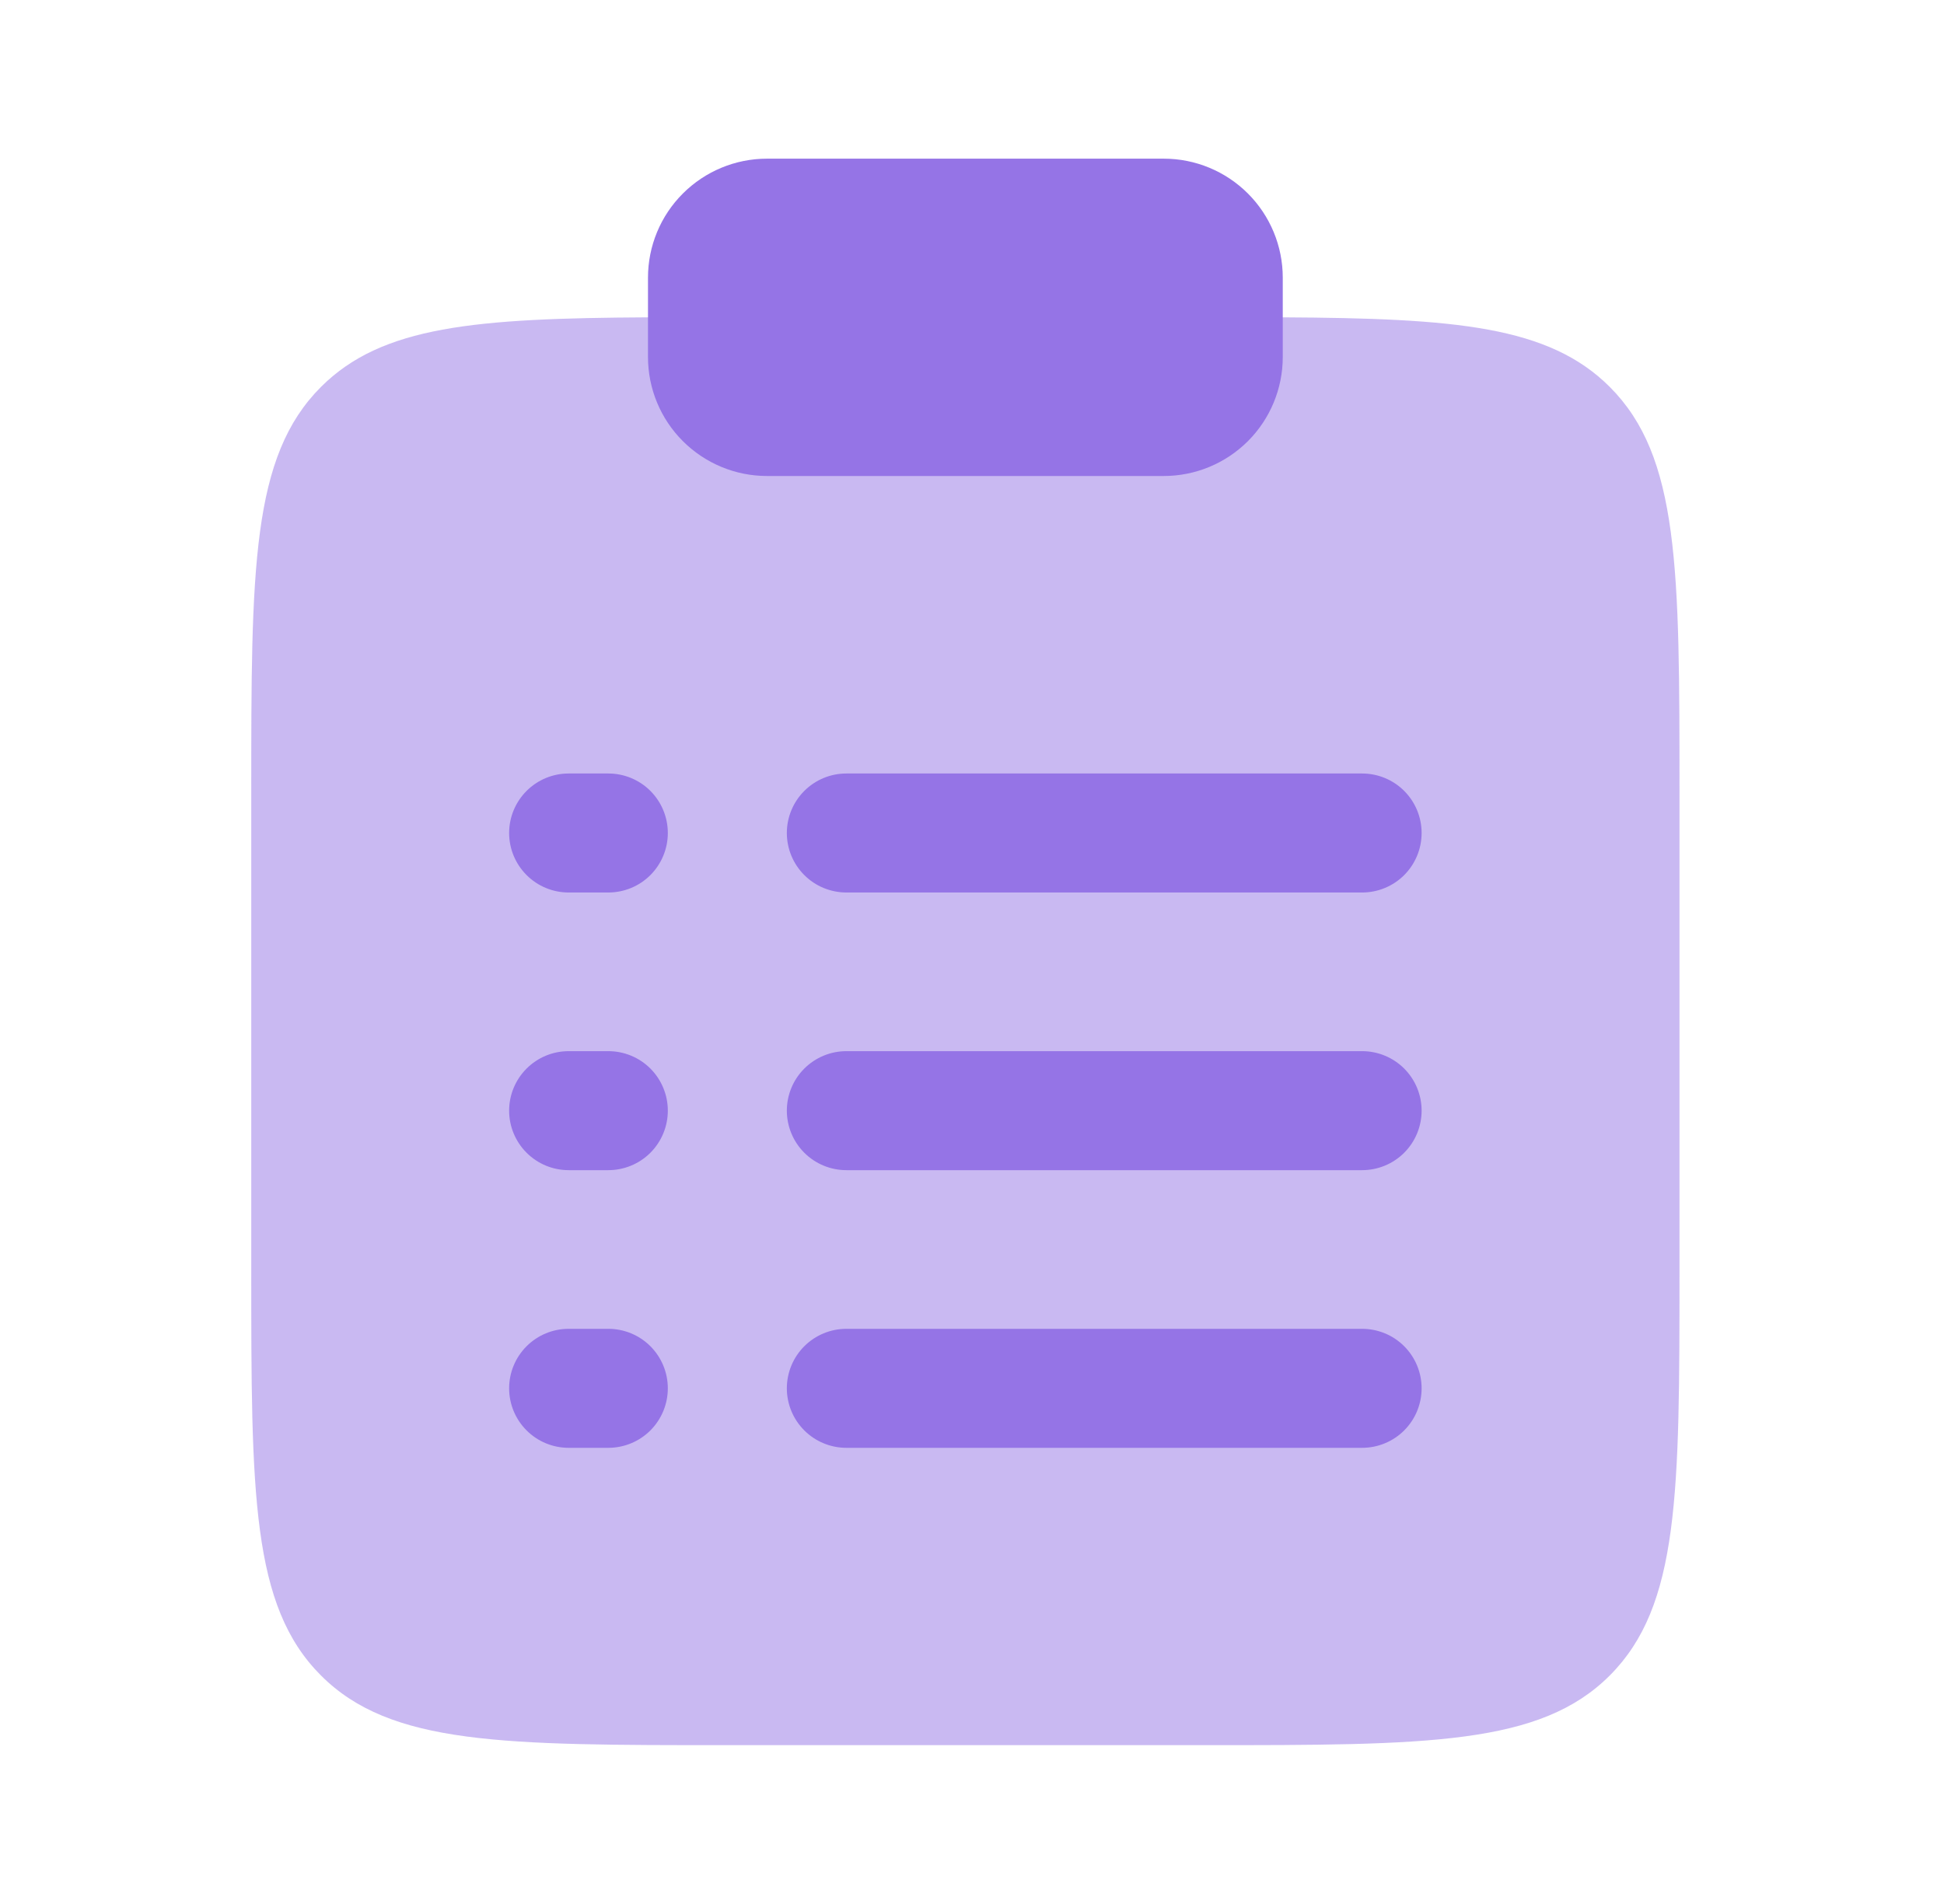
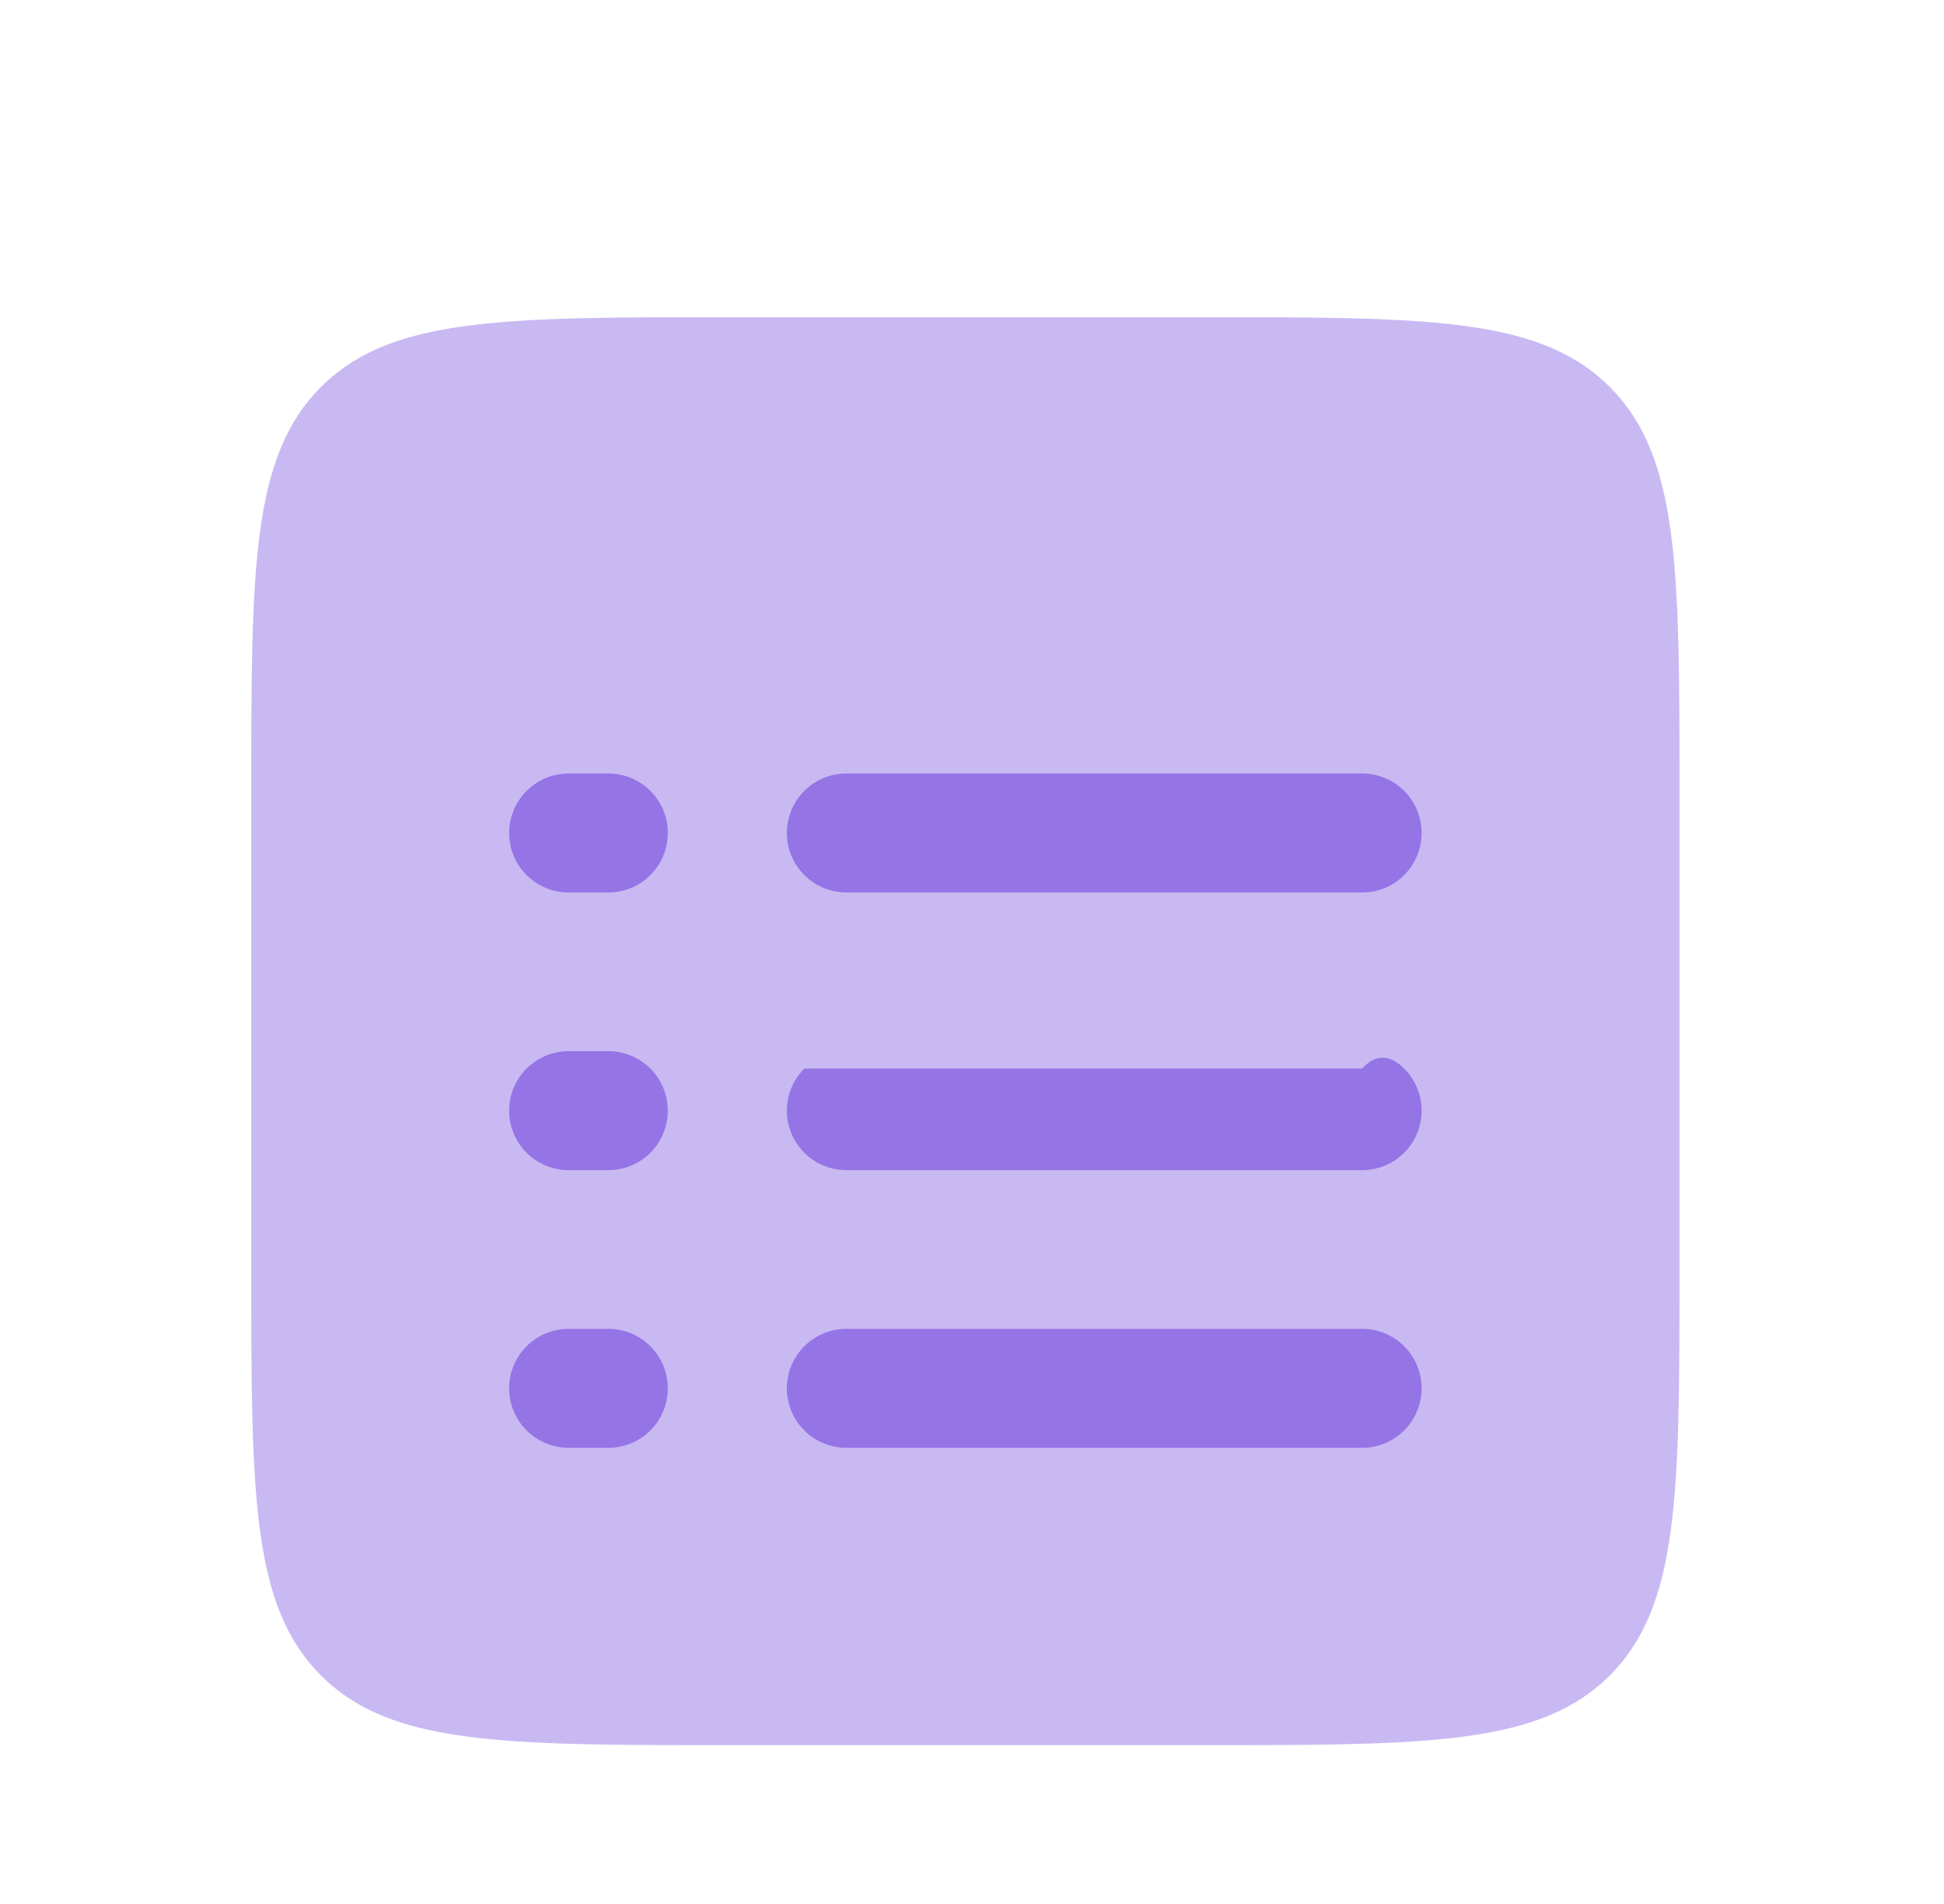
<svg xmlns="http://www.w3.org/2000/svg" width="49" height="48" viewBox="0 0 49 48" fill="none">
  <path opacity="0.5" d="M42.333 31.996V19.996C42.333 14.34 42.333 11.512 40.575 9.754C39.039 8.218 36.683 8.024 32.333 8H16.333C11.983 8.024 9.627 8.218 8.091 9.754C6.333 11.512 6.333 14.34 6.333 19.996V31.996C6.333 37.654 6.333 40.482 8.091 42.24C9.847 43.996 12.677 43.996 18.333 43.996H30.333C35.989 43.996 38.819 43.996 40.575 42.24C42.333 40.48 42.333 37.654 42.333 31.996Z" fill="#9574E6" />
-   <path d="M16.333 7C16.333 6.204 16.649 5.441 17.212 4.879C17.775 4.316 18.538 4 19.333 4H29.333C30.129 4 30.892 4.316 31.455 4.879C32.017 5.441 32.333 6.204 32.333 7V9C32.333 9.796 32.017 10.559 31.455 11.121C30.892 11.684 30.129 12 29.333 12H19.333C18.538 12 17.775 11.684 17.212 11.121C16.649 10.559 16.333 9.796 16.333 9V7Z" fill="#9574E6" />
-   <path fill-rule="evenodd" clip-rule="evenodd" d="M12.833 21C12.833 20.602 12.991 20.221 13.273 19.939C13.554 19.658 13.935 19.5 14.333 19.5H15.333C15.731 19.5 16.113 19.658 16.394 19.939C16.675 20.221 16.833 20.602 16.833 21C16.833 21.398 16.675 21.779 16.394 22.061C16.113 22.342 15.731 22.5 15.333 22.5H14.333C13.935 22.5 13.554 22.342 13.273 22.061C12.991 21.779 12.833 21.398 12.833 21ZM19.833 21C19.833 20.602 19.991 20.221 20.273 19.939C20.554 19.658 20.936 19.5 21.333 19.5H34.333C34.731 19.5 35.113 19.658 35.394 19.939C35.675 20.221 35.833 20.602 35.833 21C35.833 21.398 35.675 21.779 35.394 22.061C35.113 22.342 34.731 22.5 34.333 22.5H21.333C20.936 22.5 20.554 22.342 20.273 22.061C19.991 21.779 19.833 21.398 19.833 21ZM12.833 28C12.833 27.602 12.991 27.221 13.273 26.939C13.554 26.658 13.935 26.5 14.333 26.5H15.333C15.731 26.5 16.113 26.658 16.394 26.939C16.675 27.221 16.833 27.602 16.833 28C16.833 28.398 16.675 28.779 16.394 29.061C16.113 29.342 15.731 29.5 15.333 29.5H14.333C13.935 29.5 13.554 29.342 13.273 29.061C12.991 28.779 12.833 28.398 12.833 28ZM19.833 28C19.833 27.602 19.991 27.221 20.273 26.939C20.554 26.658 20.936 26.5 21.333 26.5H34.333C34.731 26.5 35.113 26.658 35.394 26.939C35.675 27.221 35.833 27.602 35.833 28C35.833 28.398 35.675 28.779 35.394 29.061C35.113 29.342 34.731 29.5 34.333 29.5H21.333C20.936 29.5 20.554 29.342 20.273 29.061C19.991 28.779 19.833 28.398 19.833 28ZM12.833 35C12.833 34.602 12.991 34.221 13.273 33.939C13.554 33.658 13.935 33.5 14.333 33.5H15.333C15.731 33.5 16.113 33.658 16.394 33.939C16.675 34.221 16.833 34.602 16.833 35C16.833 35.398 16.675 35.779 16.394 36.061C16.113 36.342 15.731 36.5 15.333 36.5H14.333C13.935 36.5 13.554 36.342 13.273 36.061C12.991 35.779 12.833 35.398 12.833 35ZM19.833 35C19.833 34.602 19.991 34.221 20.273 33.939C20.554 33.658 20.936 33.5 21.333 33.5H34.333C34.731 33.5 35.113 33.658 35.394 33.939C35.675 34.221 35.833 34.602 35.833 35C35.833 35.398 35.675 35.779 35.394 36.061C35.113 36.342 34.731 36.5 34.333 36.5H21.333C20.936 36.5 20.554 36.342 20.273 36.061C19.991 35.779 19.833 35.398 19.833 35Z" fill="#9574E6" />
+   <path fill-rule="evenodd" clip-rule="evenodd" d="M12.833 21C12.833 20.602 12.991 20.221 13.273 19.939C13.554 19.658 13.935 19.5 14.333 19.5H15.333C15.731 19.5 16.113 19.658 16.394 19.939C16.675 20.221 16.833 20.602 16.833 21C16.833 21.398 16.675 21.779 16.394 22.061C16.113 22.342 15.731 22.5 15.333 22.5H14.333C13.935 22.5 13.554 22.342 13.273 22.061C12.991 21.779 12.833 21.398 12.833 21ZM19.833 21C19.833 20.602 19.991 20.221 20.273 19.939C20.554 19.658 20.936 19.5 21.333 19.5H34.333C34.731 19.5 35.113 19.658 35.394 19.939C35.675 20.221 35.833 20.602 35.833 21C35.833 21.398 35.675 21.779 35.394 22.061C35.113 22.342 34.731 22.5 34.333 22.5H21.333C20.936 22.5 20.554 22.342 20.273 22.061C19.991 21.779 19.833 21.398 19.833 21ZM12.833 28C12.833 27.602 12.991 27.221 13.273 26.939C13.554 26.658 13.935 26.5 14.333 26.5H15.333C15.731 26.5 16.113 26.658 16.394 26.939C16.675 27.221 16.833 27.602 16.833 28C16.833 28.398 16.675 28.779 16.394 29.061C16.113 29.342 15.731 29.5 15.333 29.5H14.333C13.935 29.5 13.554 29.342 13.273 29.061C12.991 28.779 12.833 28.398 12.833 28ZM19.833 28C19.833 27.602 19.991 27.221 20.273 26.939H34.333C34.731 26.5 35.113 26.658 35.394 26.939C35.675 27.221 35.833 27.602 35.833 28C35.833 28.398 35.675 28.779 35.394 29.061C35.113 29.342 34.731 29.5 34.333 29.5H21.333C20.936 29.5 20.554 29.342 20.273 29.061C19.991 28.779 19.833 28.398 19.833 28ZM12.833 35C12.833 34.602 12.991 34.221 13.273 33.939C13.554 33.658 13.935 33.5 14.333 33.5H15.333C15.731 33.5 16.113 33.658 16.394 33.939C16.675 34.221 16.833 34.602 16.833 35C16.833 35.398 16.675 35.779 16.394 36.061C16.113 36.342 15.731 36.5 15.333 36.5H14.333C13.935 36.5 13.554 36.342 13.273 36.061C12.991 35.779 12.833 35.398 12.833 35ZM19.833 35C19.833 34.602 19.991 34.221 20.273 33.939C20.554 33.658 20.936 33.5 21.333 33.5H34.333C34.731 33.5 35.113 33.658 35.394 33.939C35.675 34.221 35.833 34.602 35.833 35C35.833 35.398 35.675 35.779 35.394 36.061C35.113 36.342 34.731 36.5 34.333 36.5H21.333C20.936 36.5 20.554 36.342 20.273 36.061C19.991 35.779 19.833 35.398 19.833 35Z" fill="#9574E6" />
</svg>